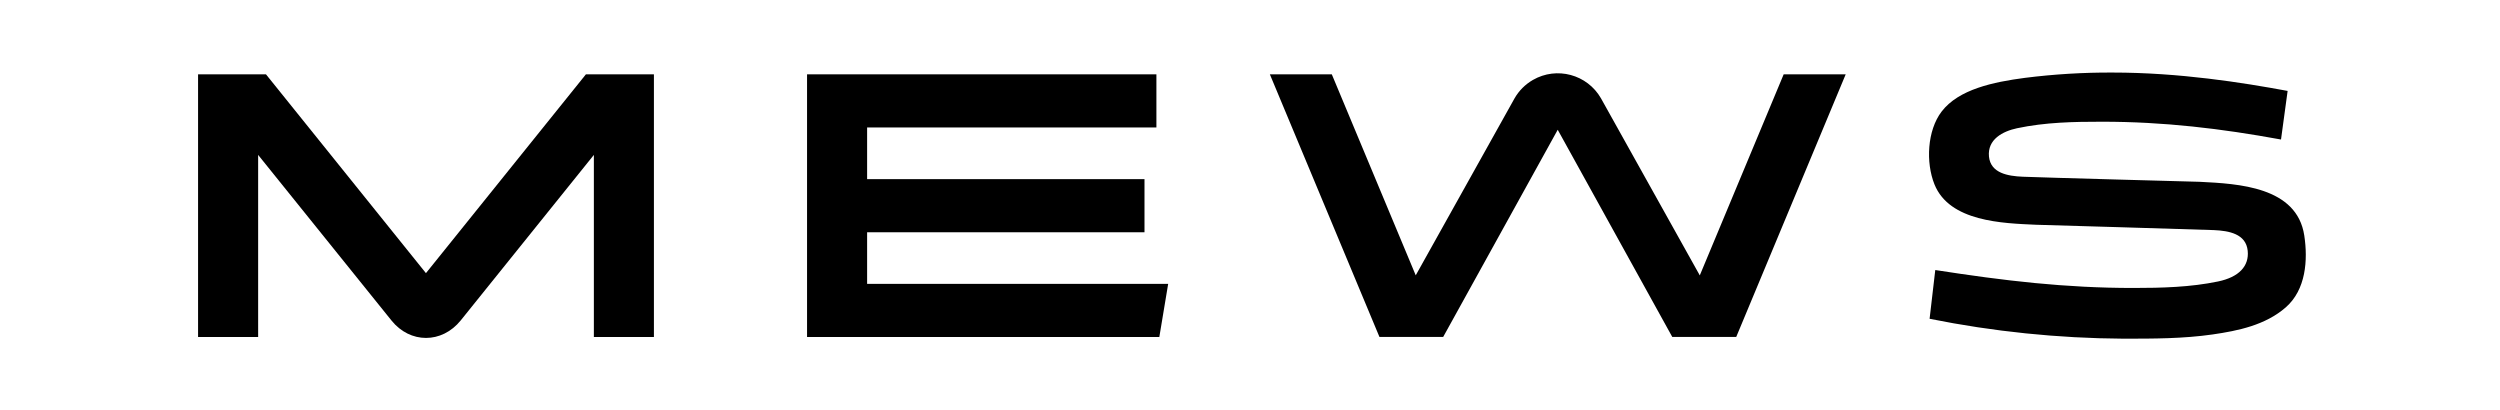
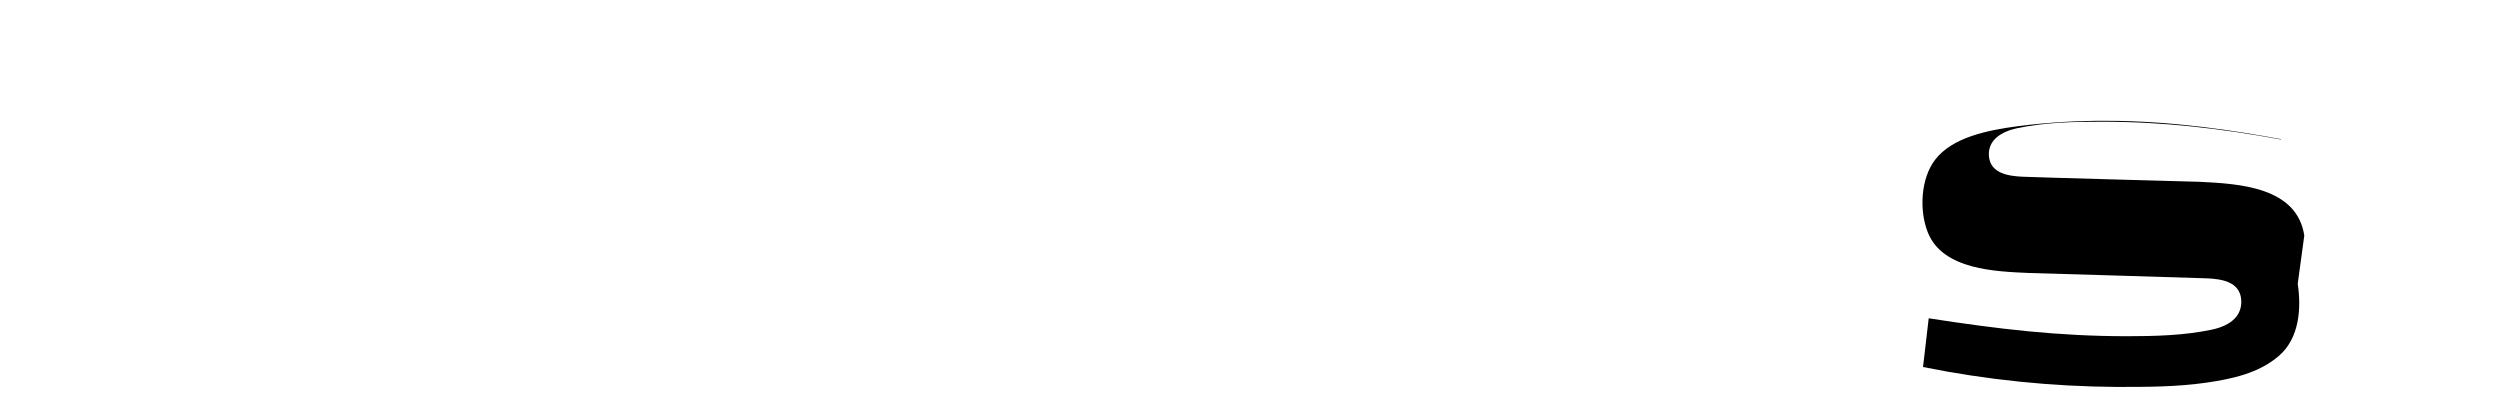
<svg xmlns="http://www.w3.org/2000/svg" id="Layer_1" viewBox="0 0 1827.95 300">
  <g id="Layer_2">
    <g id="Layer_1-2">
-       <path d="m1684.85,172.24c-5.4-35.77-48.22-37.88-76.56-39.31,0,0-116.93-3.16-129.27-3.71-10.85-.46-23.47-2.56-24.72-14.68-1.28-12.68,10.15-18.56,20.51-20.77,20.78-4.39,41.53-4.77,62.13-4.77,45.26,0,86.91,4.97,130.89,13.01l4.8-35.28v-.26c-33.14-6.12-79.02-13.42-127.95-13.42-21.42-.1-42.83,1.2-64.08,3.88-23.14,3.04-48.49,8.36-60.93,24.65-10.56,13.84-11.64,37.23-5.25,53.17,11.01,27.43,49.96,28.49,74.25,29.59,0,0,117.63,3.42,130.09,3.91,10.85.48,23.48,2.65,24.72,15.13,1.11,11.16-6.32,19.23-21.67,22.43-20.07,4.19-41.24,4.75-61.82,4.75-50.01,0-94.18-5.23-144.96-13.11l-4.15,35.64c46.58,9.38,93.96,14.25,141.47,14.55h.7c21.55,0,43.31,0,64.71-3.08,18.8-2.72,38.65-6.84,53.5-19.78,14.85-12.94,16.29-34.66,13.59-52.54Z" />
-       <path d="m311.44,199.72L194.49,54.37h-49.67v192.03h43.93V113.27l97.43,121c13.67,17.09,36.89,17.09,50.7,0l97.34-121v133.13h43.91V54.37h-49.74l-116.95,145.35Z" />
-       <polygon points="845.54 54.37 590.1 54.37 590.1 246.4 847.68 246.4 854.14 207.57 634.02 207.57 634.02 169.81 836.83 169.81 836.83 130.96 634.02 130.96 634.02 93.2 845.54 93.2 845.54 54.37" />
-       <path d="m1269.5,246.35l80.03-191.98h-45.35l-61.33,146.99-72.27-129.51c-10.03-17.44-32.3-23.44-49.74-13.4-5.57,3.21-10.2,7.83-13.4,13.4l-72.28,129.46-61.36-146.94h-45.29l80.11,191.98h46.61l83.75-151.47,83.75,151.47h46.76Z" />
+       <path d="m1684.85,172.24c-5.4-35.77-48.22-37.88-76.56-39.31,0,0-116.93-3.16-129.27-3.71-10.85-.46-23.47-2.56-24.72-14.68-1.28-12.68,10.15-18.56,20.51-20.77,20.78-4.39,41.53-4.77,62.13-4.77,45.26,0,86.91,4.97,130.89,13.01v-.26c-33.14-6.12-79.02-13.42-127.95-13.42-21.42-.1-42.83,1.2-64.08,3.88-23.14,3.04-48.49,8.36-60.93,24.65-10.56,13.84-11.64,37.23-5.25,53.17,11.01,27.43,49.96,28.49,74.25,29.59,0,0,117.63,3.42,130.09,3.91,10.85.48,23.48,2.65,24.72,15.13,1.11,11.16-6.32,19.23-21.67,22.43-20.07,4.19-41.24,4.75-61.82,4.75-50.01,0-94.18-5.23-144.96-13.11l-4.15,35.64c46.58,9.38,93.96,14.25,141.47,14.55h.7c21.55,0,43.31,0,64.71-3.08,18.8-2.72,38.65-6.84,53.5-19.78,14.85-12.94,16.29-34.66,13.59-52.54Z" />
    </g>
  </g>
</svg>